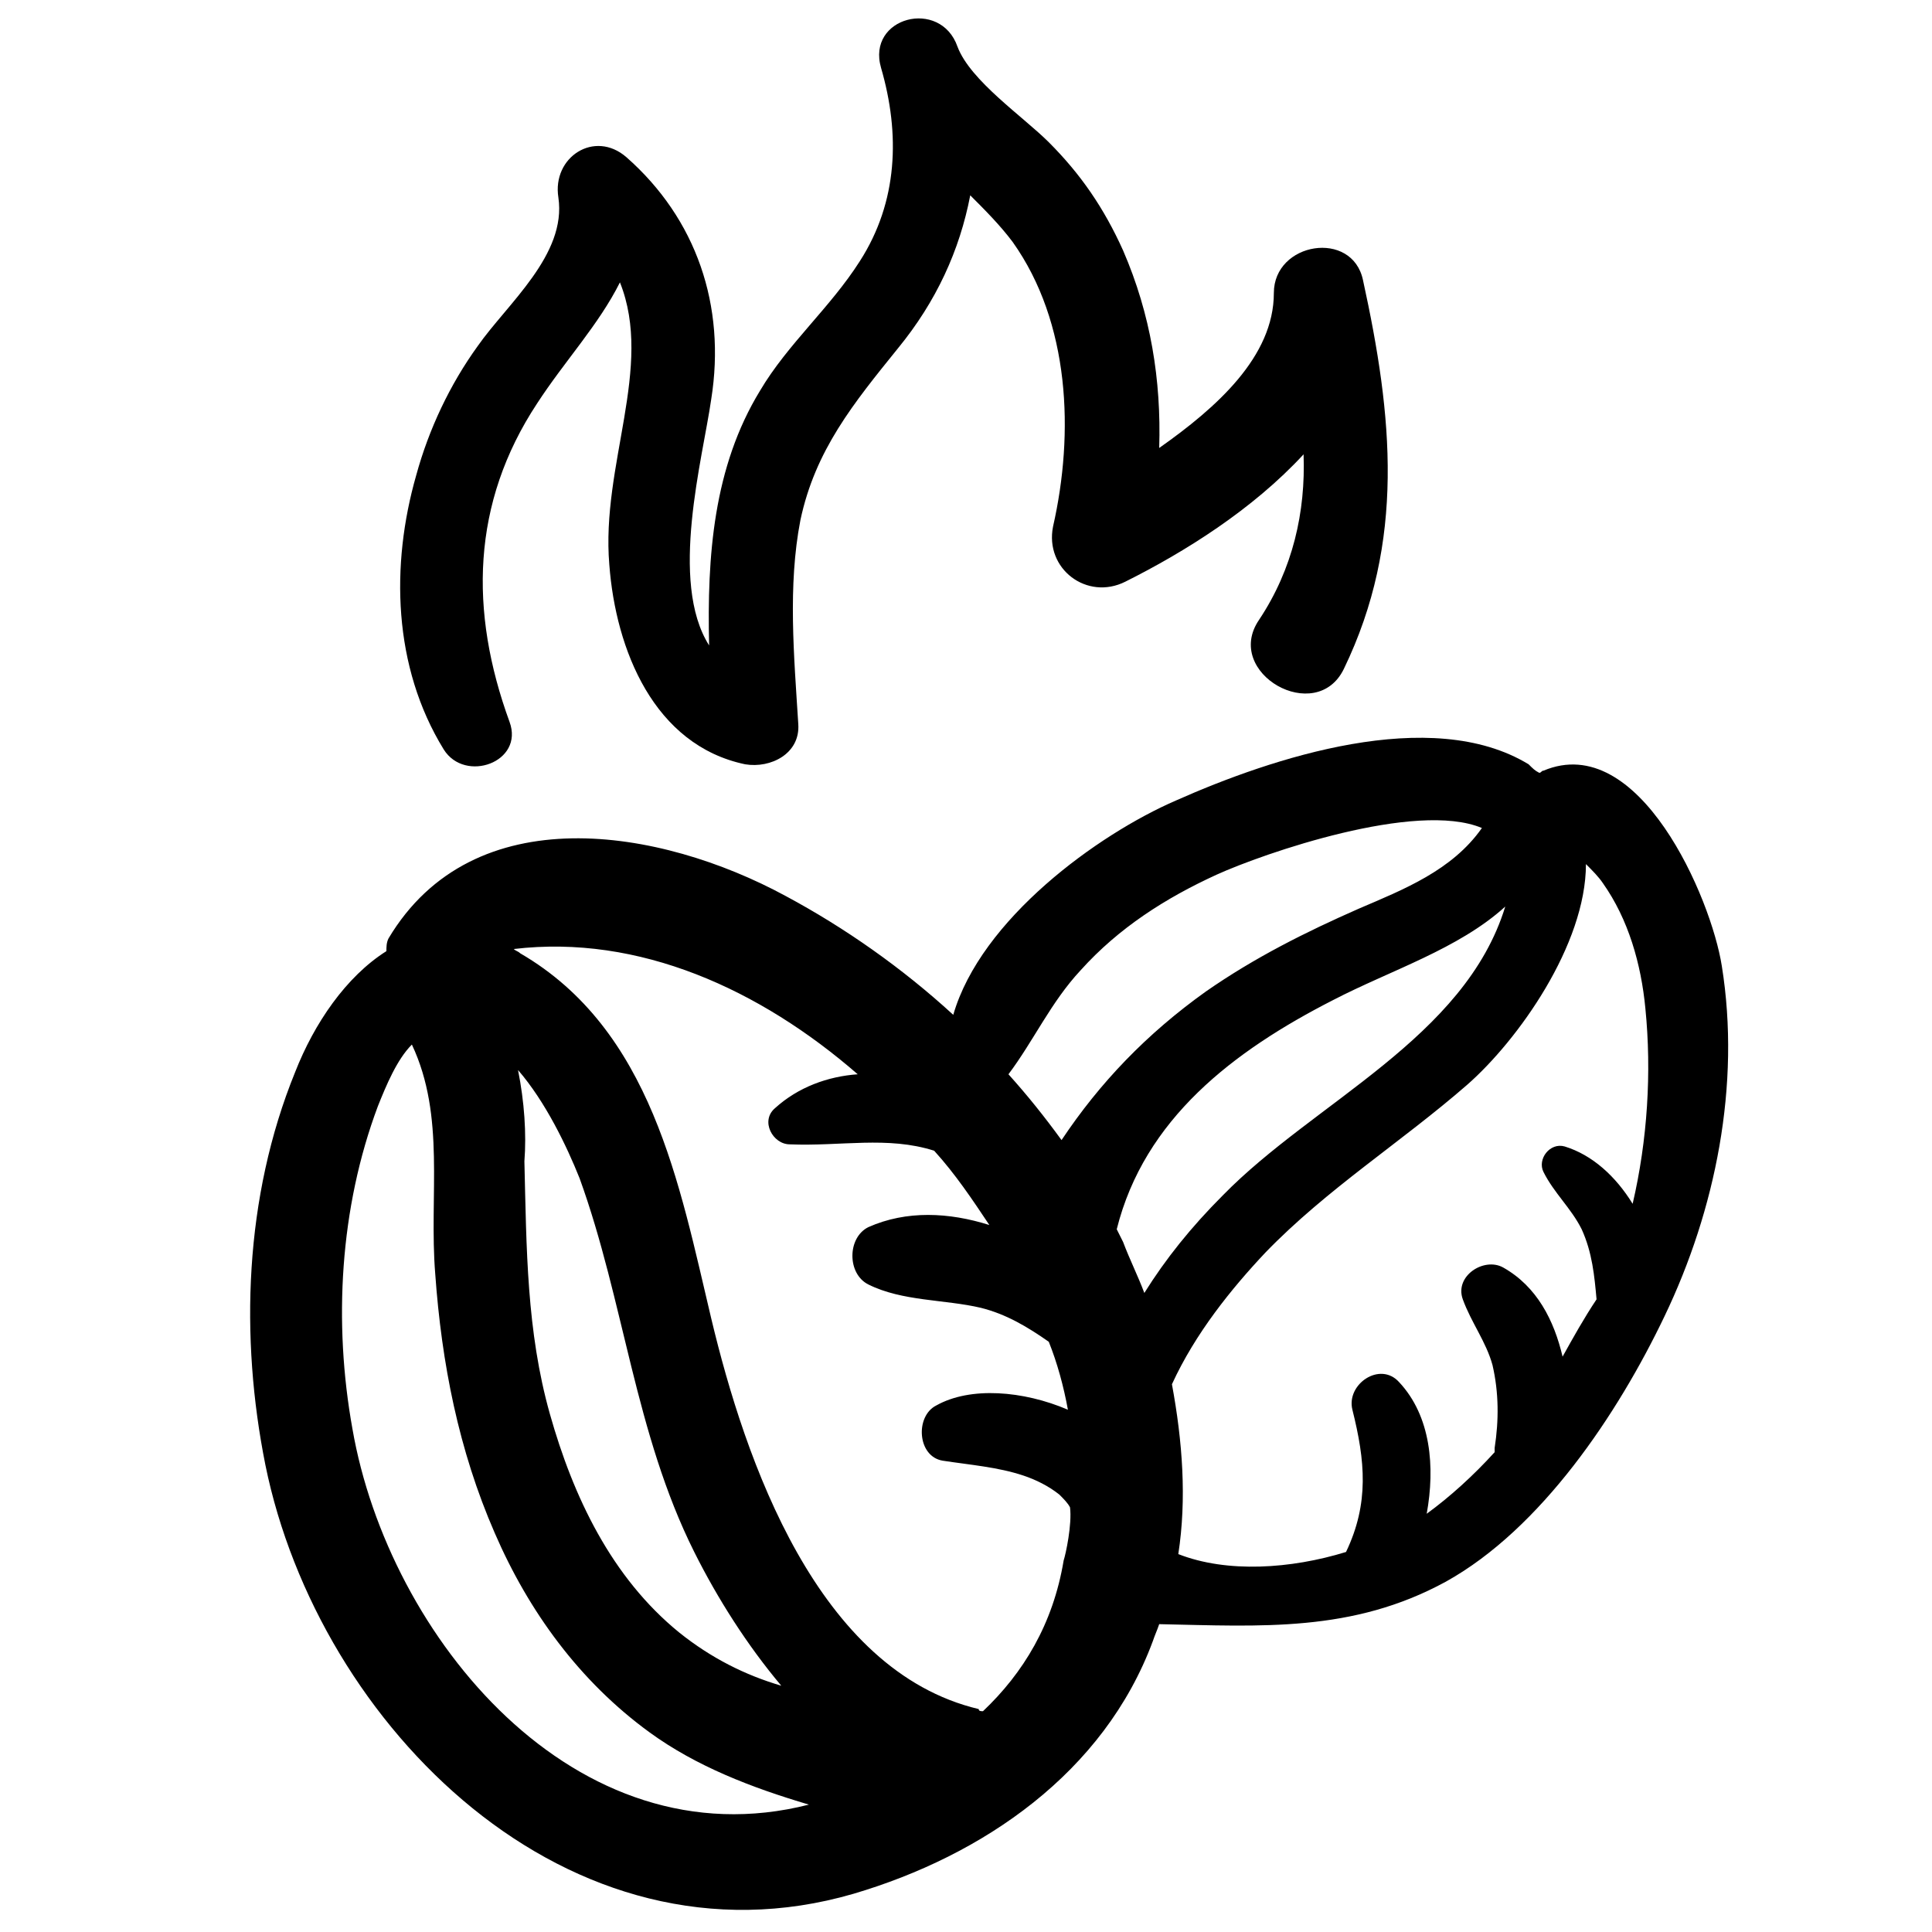
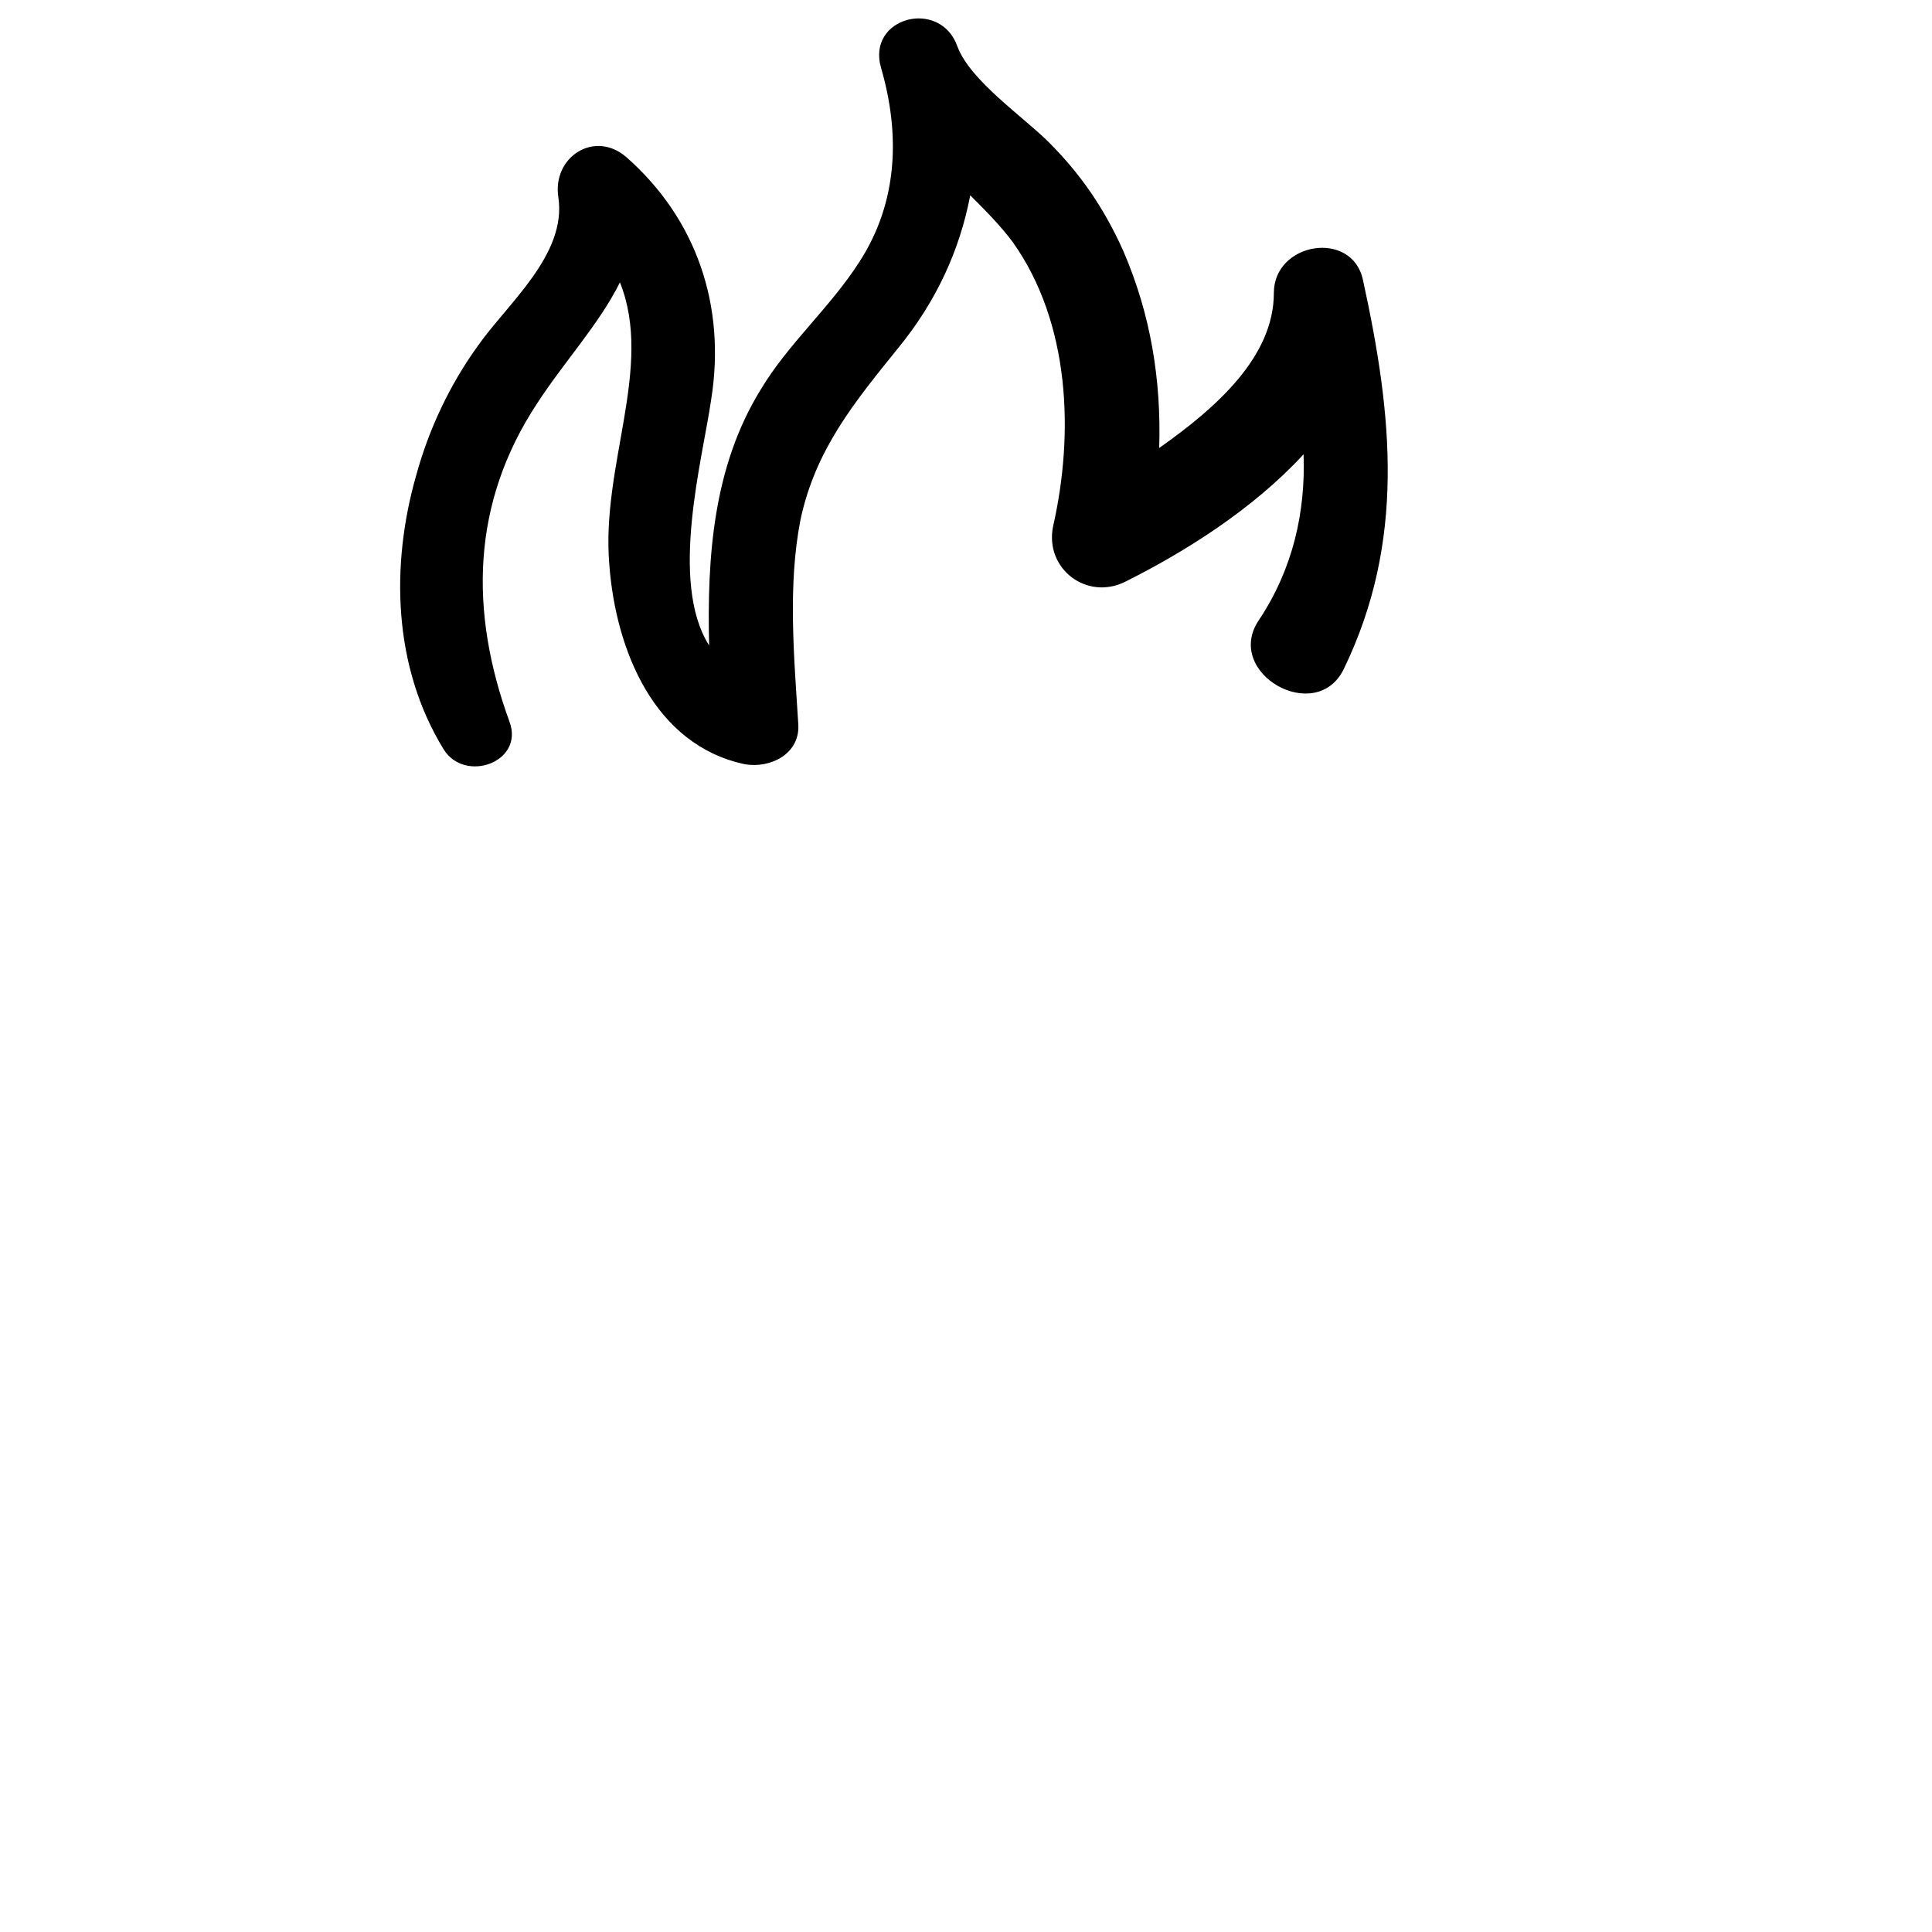
<svg xmlns="http://www.w3.org/2000/svg" height="100px" width="100px" fill="#000000" version="1.1" x="0px" y="0px" viewBox="0 0 91 91" style="enable-background:new 0 0 91 91;" xml:space="preserve">
  <g>
-     <path d="M72.7,36.3c-0.1,0-0.1,0.1-0.2,0.1c-0.2-0.1-0.3-0.2-0.5-0.4c-4.6-2.8-12.1-0.3-16.6,1.7c-3.7,1.6-9.2,5.6-10.5,10.1   c-2.4-2.2-5.1-4.1-7.9-5.6c-5.9-3.2-14.7-4.7-18.7,2c-0.1,0.2-0.1,0.4-0.1,0.6c-1.9,1.2-3.4,3.4-4.3,5.7C11.5,56.4,11.3,63,12.5,69   C15,81.3,26.8,93.1,40.2,89.2c6.1-1.8,11.8-5.7,14.1-11.9c0.1-0.3,0.2-0.5,0.3-0.8c4.8,0.1,9.1,0.4,13.5-2   c4.5-2.5,8.1-7.9,10.3-12.5c2.4-5,3.6-10.9,2.7-16.5C80.6,42.3,77.2,34.4,72.7,36.3z M52.9,58.5c-0.1-0.2-0.2-0.4-0.3-0.6   c1.3-5.2,5.5-8.4,10.2-10.8c2.7-1.4,5.9-2.4,8.1-4.4c-1.9,6.2-9,9.2-13.3,13.6c-1.5,1.5-2.7,3-3.7,4.6   C53.6,60.1,53.2,59.3,52.9,58.5z M50.9,45.7c1.8-2,4-3.4,6.4-4.5c2.2-1,9.4-3.5,12.5-2.2c-1.4,2-3.7,2.9-5.8,3.8   c-2.5,1.1-4.9,2.3-7.2,3.9c-2.8,2-5,4.3-6.8,7c-0.8-1.1-1.6-2.1-2.5-3.1C48.7,49,49.5,47.2,50.9,45.7z M16.6,67.3   c-0.9-5-0.6-10.4,1.2-15.2c0.4-1,0.9-2.2,1.6-2.9c1.6,3.4,0.8,7.1,1.1,10.8c0.3,4.2,1.1,8.3,2.8,12.2c1.6,3.7,4,7,7.3,9.4   c2.2,1.6,4.8,2.6,7.5,3.4C27.1,87.8,18.3,77.1,16.6,67.3z M24.4,50.4c1.3,1.5,2.3,3.6,2.9,5.1c2.1,5.8,2.6,12,5.4,17.6   c1.1,2.2,2.5,4.4,4.1,6.3c-1.7-0.5-3.3-1.3-4.8-2.5c-3.2-2.6-5-6.4-6.1-10.3s-1.1-7.8-1.2-11.9C24.8,53.4,24.7,51.9,24.4,50.4z    M46.3,80.6c-0.1,0-0.2,0-0.2-0.1c-7.6-1.8-11-11.7-12.6-18.4c-1.5-6.3-2.8-13.6-9-17.2c-0.1-0.1-0.2-0.1-0.3-0.2   c5.9-0.7,11.6,1.9,16.2,5.9c-1.4,0.1-2.8,0.6-3.9,1.6c-0.7,0.6-0.1,1.7,0.7,1.7c2.4,0.1,4.6-0.4,6.8,0.3c1,1.1,1.8,2.3,2.6,3.5   c-1.9-0.6-3.9-0.7-5.7,0.1c-1,0.5-1,2.2,0,2.7c1.6,0.8,3.6,0.7,5.3,1.1c1.2,0.3,2.2,0.9,3.2,1.6c0.4,1,0.7,2.1,0.9,3.2   c-2.1-0.9-4.6-1.1-6.2-0.2c-1,0.5-0.9,2.4,0.3,2.6c1.3,0.2,2.6,0.3,3.8,0.7c0.6,0.2,1.2,0.5,1.7,0.9c0.2,0.2,0.4,0.4,0.5,0.6   c0.1,0.8-0.2,2.2-0.3,2.5C49.6,76.5,48.2,78.8,46.3,80.6z M73.6,63.9c-0.4-1.7-1.2-3.3-2.8-4.2c-0.9-0.5-2.3,0.4-1.9,1.5   s1.1,2,1.4,3.1c0.3,1.3,0.3,2.6,0.1,3.9c0,0.1,0,0.1,0,0.2c-1,1.1-2.1,2.1-3.2,2.9l0,0c0.4-2.2,0.2-4.6-1.3-6.2   c-0.9-1-2.5,0.1-2.2,1.3c0.6,2.4,0.8,4.4-0.3,6.7c-2.6,0.8-5.6,1-7.9,0.1c0.4-2.6,0.2-5.3-0.3-8c1.1-2.4,2.8-4.5,4.4-6.2   c2.9-3,6.4-5.2,9.5-7.9c2.4-2.1,5.6-6.6,5.6-10.4c0.3,0.3,0.6,0.6,0.8,0.9c1.2,1.7,1.8,3.8,2,5.9c0.3,3,0.1,6.2-0.6,9.2   c-0.8-1.3-1.9-2.3-3.2-2.7c-0.7-0.2-1.3,0.6-1,1.2c0.5,1,1.3,1.7,1.8,2.7c0.5,1.1,0.6,2.2,0.7,3.3l0,0C74.6,62.1,74.1,63,73.6,63.9   z" />
    <path d="M20.9,35.3c1,1.6,3.8,0.6,3.1-1.3c-1.9-5.2-1.8-10.3,1.3-15c1.3-2,2.9-3.7,3.9-5.7c1.6,4-0.9,8.6-0.5,13.3   c0.3,4,2.1,8.5,6.4,9.4c1.2,0.2,2.6-0.5,2.5-1.9c-0.2-3.2-0.5-6.5,0.1-9.6c0.7-3.3,2.5-5.5,4.6-8.1c1.8-2.2,2.9-4.6,3.4-7.2   c0.7,0.7,1.4,1.4,2,2.2c2.7,3.8,2.9,9,1.9,13.4c-0.4,2,1.6,3.5,3.4,2.6c2.8-1.4,6-3.4,8.4-6c0.1,2.7-0.5,5.4-2.1,7.8   c-1.7,2.5,2.7,5,4,2.3c2.9-6,2.3-11.9,0.9-18.3c-0.5-2.4-4.2-1.8-4.2,0.6c0,3-2.7,5.4-5.4,7.3c0.1-3.2-0.4-6.3-1.7-9.3   c-0.9-2-2-3.6-3.5-5.1c-1.2-1.2-3.7-2.9-4.3-4.5c-0.8-2.3-4.3-1.4-3.6,1c0.9,3.1,0.8,6.3-1,9.1c-1.4,2.2-3.4,3.9-4.7,6.1   c-2.2,3.6-2.5,7.8-2.4,12c-1.9-3-0.3-8.8,0.1-11.6c0.7-4.4-0.7-8.5-4-11.4c-1.5-1.3-3.5,0-3.2,1.9c0.4,2.7-2.4,5-3.8,7   c-1.3,1.8-2.3,3.9-2.9,6.1C18.4,26.6,18.5,31.4,20.9,35.3z" />
  </g>
</svg>